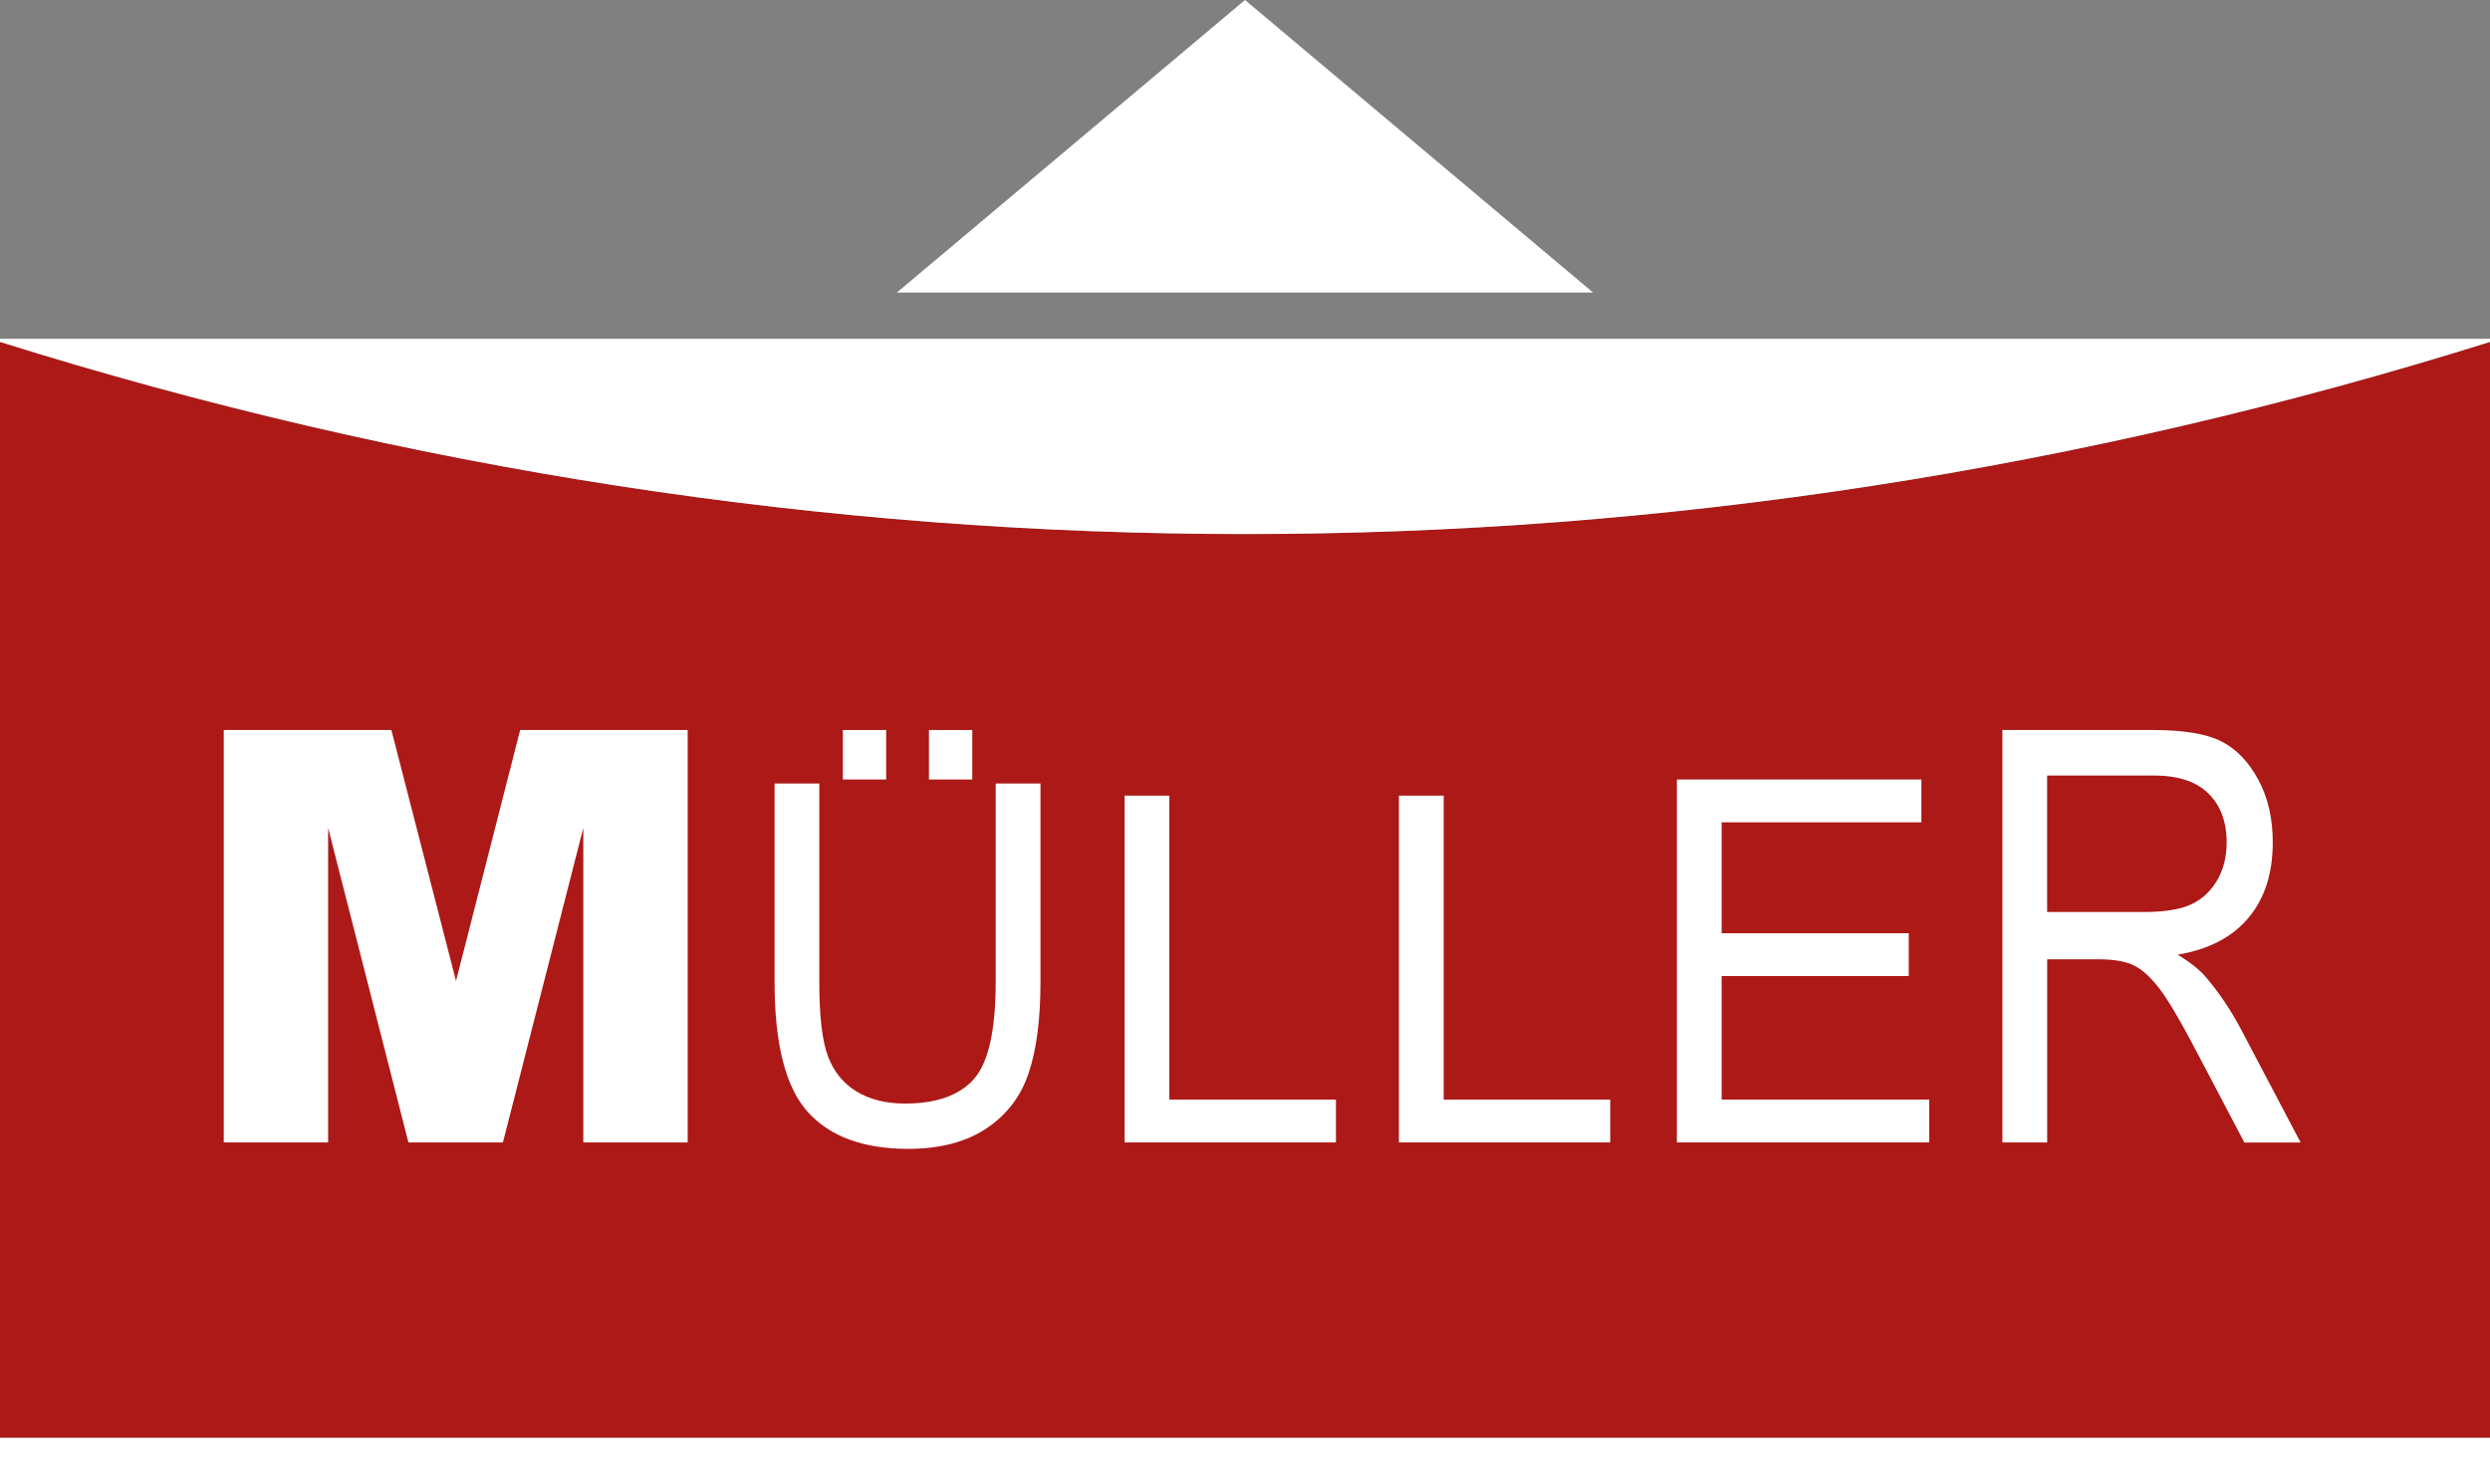
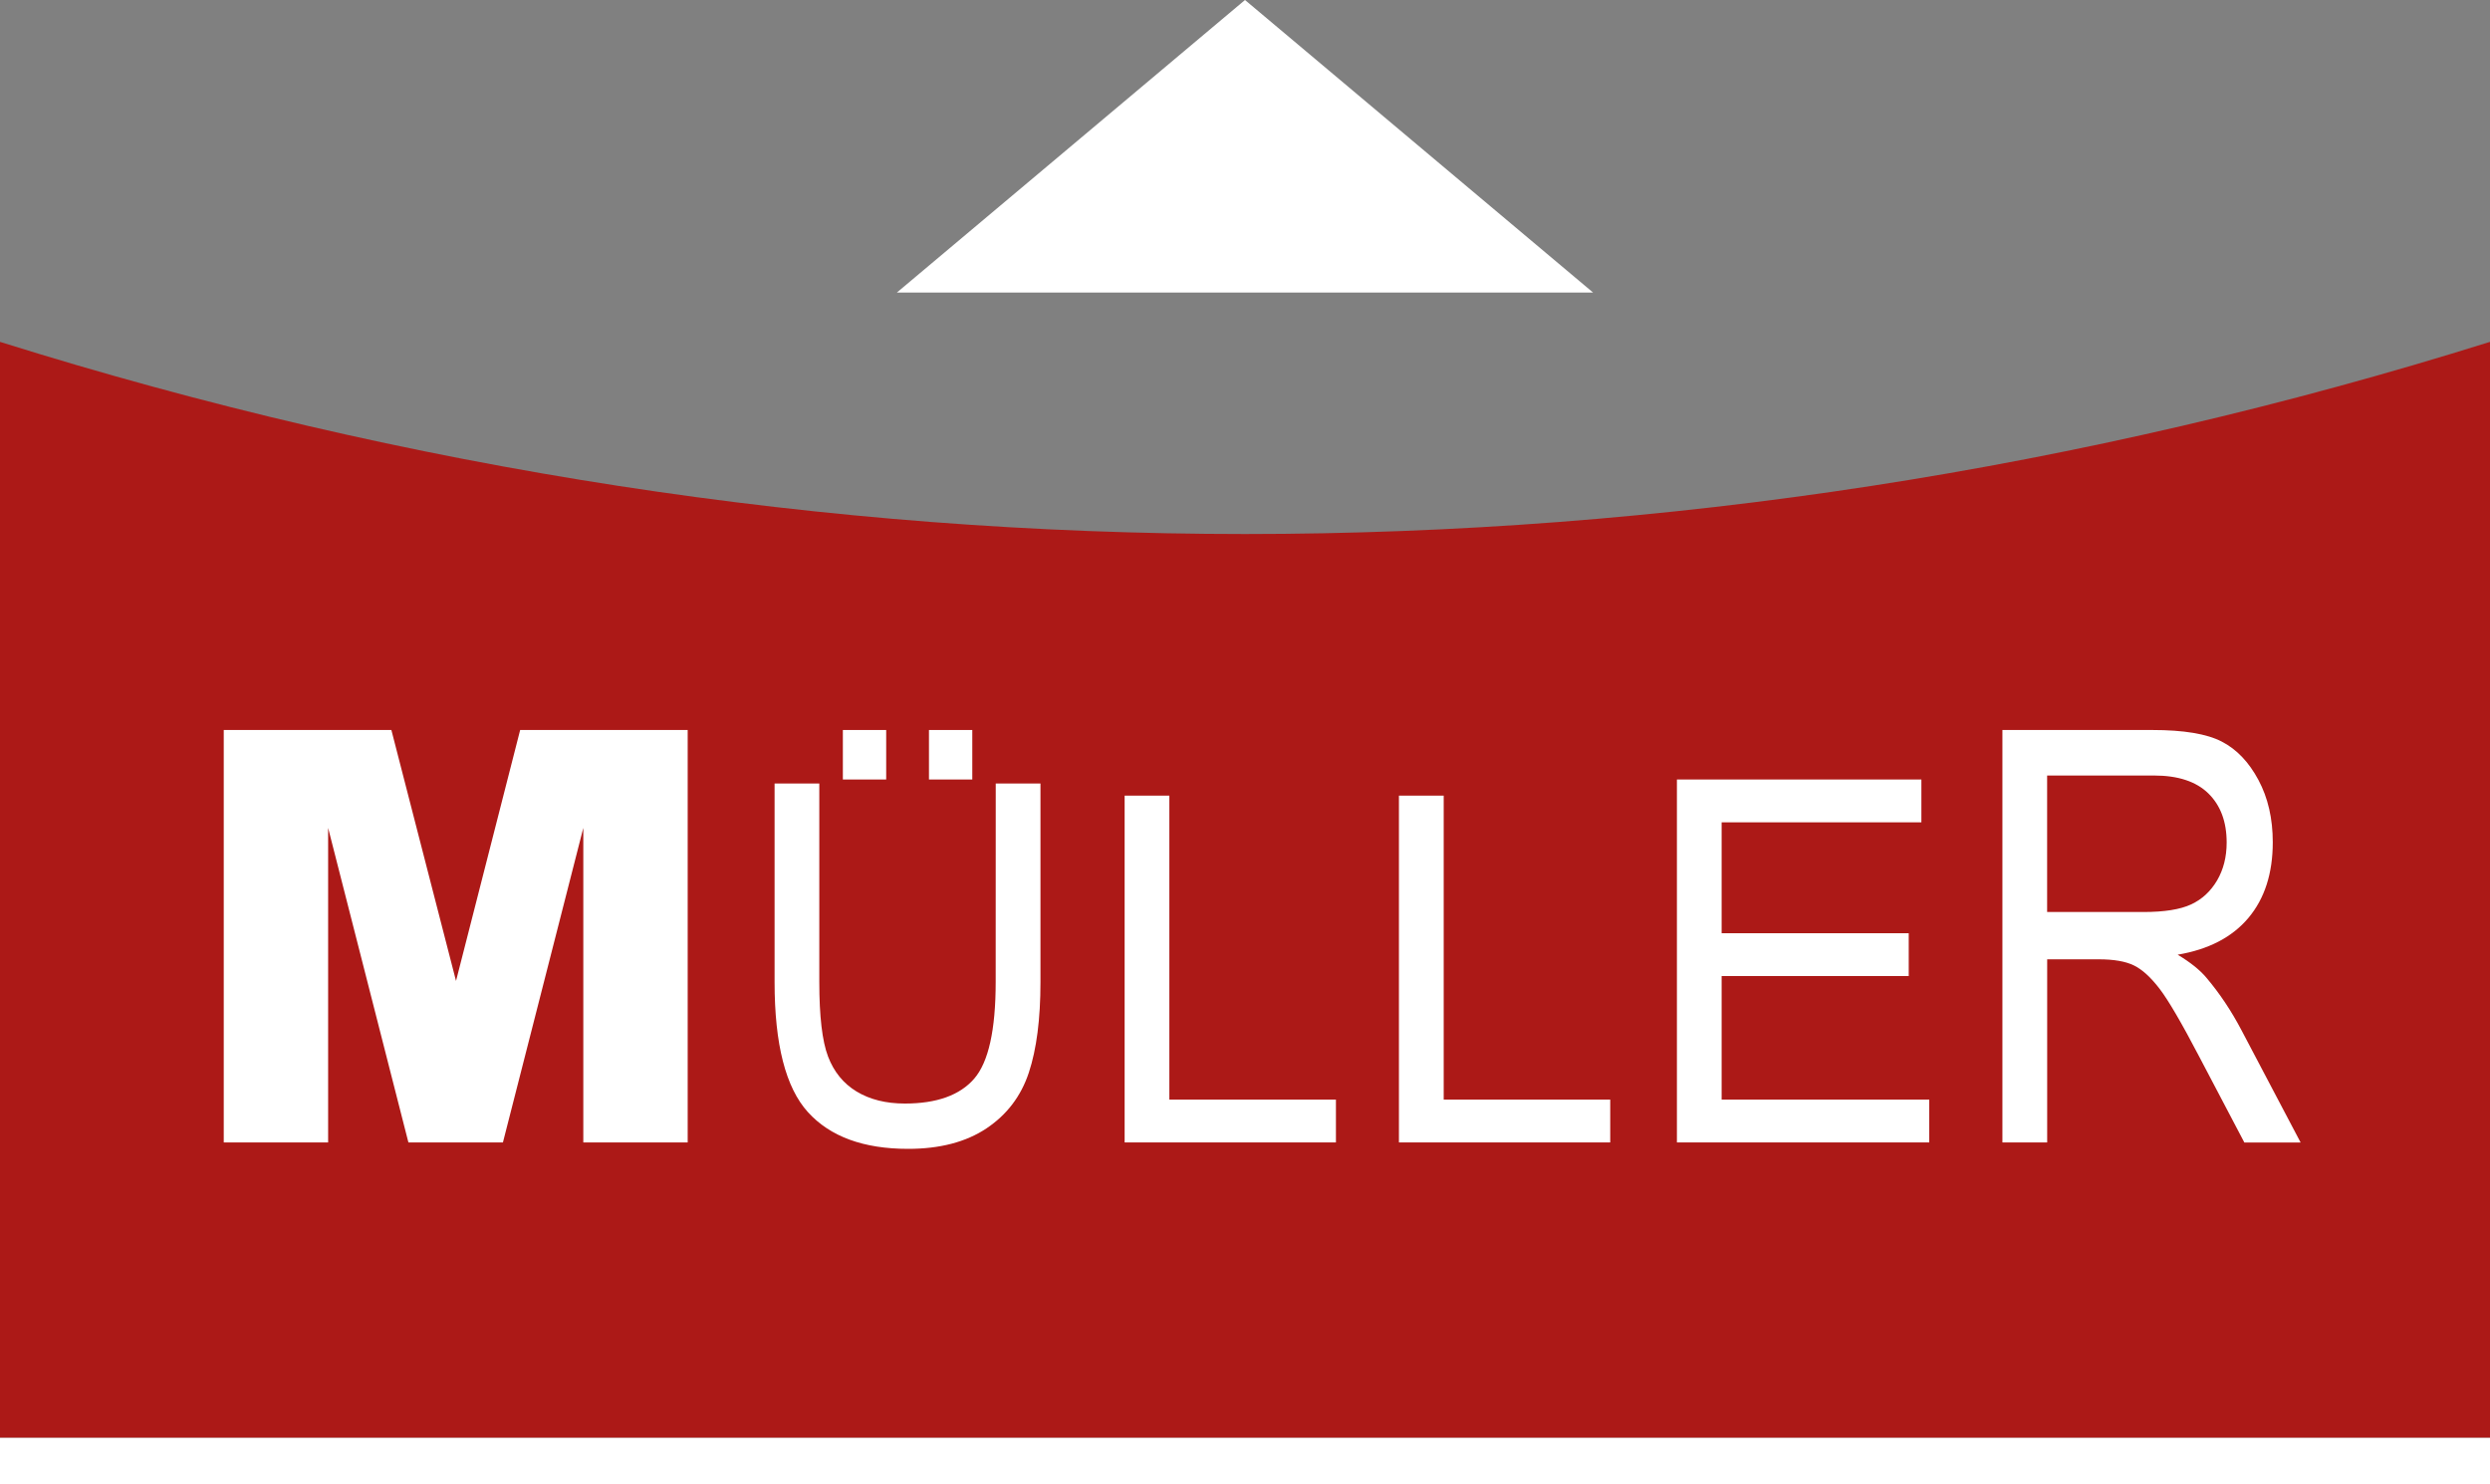
<svg xmlns="http://www.w3.org/2000/svg" id="Ebene_1" viewBox="0 0 500 298">
  <rect x="0" y="0" width="500" height="298" fill="#808080" stroke="none" />
  <defs>
    <style>.cls-1,.cls-2{fill:#fff;}.cls-2{fill-rule:evenodd;}.cls-3{fill:none;}.cls-4{fill:#ac1917;}</style>
  </defs>
  <path class="cls-4" d="m500,288.73H0V68.65c164.14,51.45,335.86,51.45,500,0v220.08Z" />
  <polygon class="cls-2" points="180.09 58.75 250 0 319.9 58.75 180.09 58.75" />
  <polygon class="cls-1" points="44.93 146.59 78.59 146.59 91.57 196.98 104.45 146.59 138.09 146.59 138.09 229.41 117.13 229.41 117.13 166.25 100.99 229.41 82.01 229.41 65.89 166.25 65.89 229.41 44.93 229.41 44.93 146.59" />
-   <path class="cls-1" d="m199.95,157.34h8.98v39.9c0,7.38-.78,13.44-2.34,18.16-1.57,4.73-4.41,8.46-8.52,11.2-4.12,2.74-9.36,4.1-15.72,4.1-8.96,0-15.66-2.46-20.12-7.38-4.46-4.92-6.69-13.62-6.69-26.09v-39.9h8.98v39.84c0,6.9.58,11.89,1.75,14.97,1.17,3.08,3.08,5.43,5.73,7.04,2.66,1.61,5.89,2.42,9.7,2.42,6.4,0,11.04-1.67,13.92-4.99,2.88-3.32,4.32-9.8,4.32-19.44v-39.84Z" />
+   <path class="cls-1" d="m199.95,157.34h8.98v39.9c0,7.38-.78,13.44-2.34,18.16-1.57,4.73-4.41,8.46-8.52,11.2-4.12,2.74-9.36,4.1-15.72,4.1-8.96,0-15.66-2.46-20.12-7.38-4.46-4.92-6.69-13.62-6.69-26.09v-39.9h8.98v39.84c0,6.9.58,11.89,1.75,14.97,1.17,3.08,3.08,5.43,5.73,7.04,2.66,1.61,5.89,2.42,9.7,2.42,6.4,0,11.04-1.67,13.92-4.99,2.88-3.32,4.32-9.8,4.32-19.44Z" />
  <rect class="cls-1" x="169.25" y="146.59" width="8.7" height="9.94" />
  <rect class="cls-1" x="186.54" y="146.59" width="8.7" height="9.94" />
  <polygon class="cls-1" points="225.83 229.41 225.83 159.77 234.81 159.77 234.81 220.81 268.26 220.81 268.26 229.41 225.83 229.41" />
  <polygon class="cls-1" points="280.91 229.41 280.91 159.77 289.9 159.77 289.9 220.81 323.34 220.81 323.34 229.41 280.91 229.41" />
  <polygon class="cls-1" points="336.73 229.41 336.73 156.53 385.82 156.53 385.82 165.13 345.71 165.13 345.71 187.4 383.28 187.4 383.28 196 345.71 196 345.71 220.81 387.4 220.81 387.4 229.41 336.73 229.41" />
  <path class="cls-1" d="m402.09,229.41v-82.82h30.11c6.29,0,10.93.77,13.92,2.32,3,1.54,5.45,4.11,7.38,7.71,1.92,3.59,2.88,7.76,2.88,12.51,0,6.24-1.63,11.31-4.89,15.19-3.26,3.88-8,6.34-14.21,7.39,2.53,1.52,4.45,3.05,5.76,4.61,2.68,3.16,5.02,6.68,7.06,10.56l11.87,22.54h-11.3l-9.05-17.22c-3.52-6.74-6.16-11.27-7.95-13.62-1.79-2.34-3.52-3.91-5.19-4.72-1.67-.81-4.01-1.22-7.02-1.22h-10.38v36.78h-8.98Zm8.98-46.27h19.32c4.22,0,7.42-.51,9.6-1.53,2.19-1.02,3.91-2.62,5.2-4.8,1.28-2.18,1.93-4.72,1.93-7.63,0-4.18-1.23-7.46-3.68-9.86-2.45-2.39-6.08-3.59-10.9-3.59h-21.47v27.4Z" />
  <rect class="cls-1" y="288.73" width="500" height="9.27" />
-   <path class="cls-1" d="m0,68.03v.63c164.14,51.45,335.86,51.45,500,0v-.63H0Z" />
  <rect class="cls-3" y="0" width="500" height="298" />
</svg>